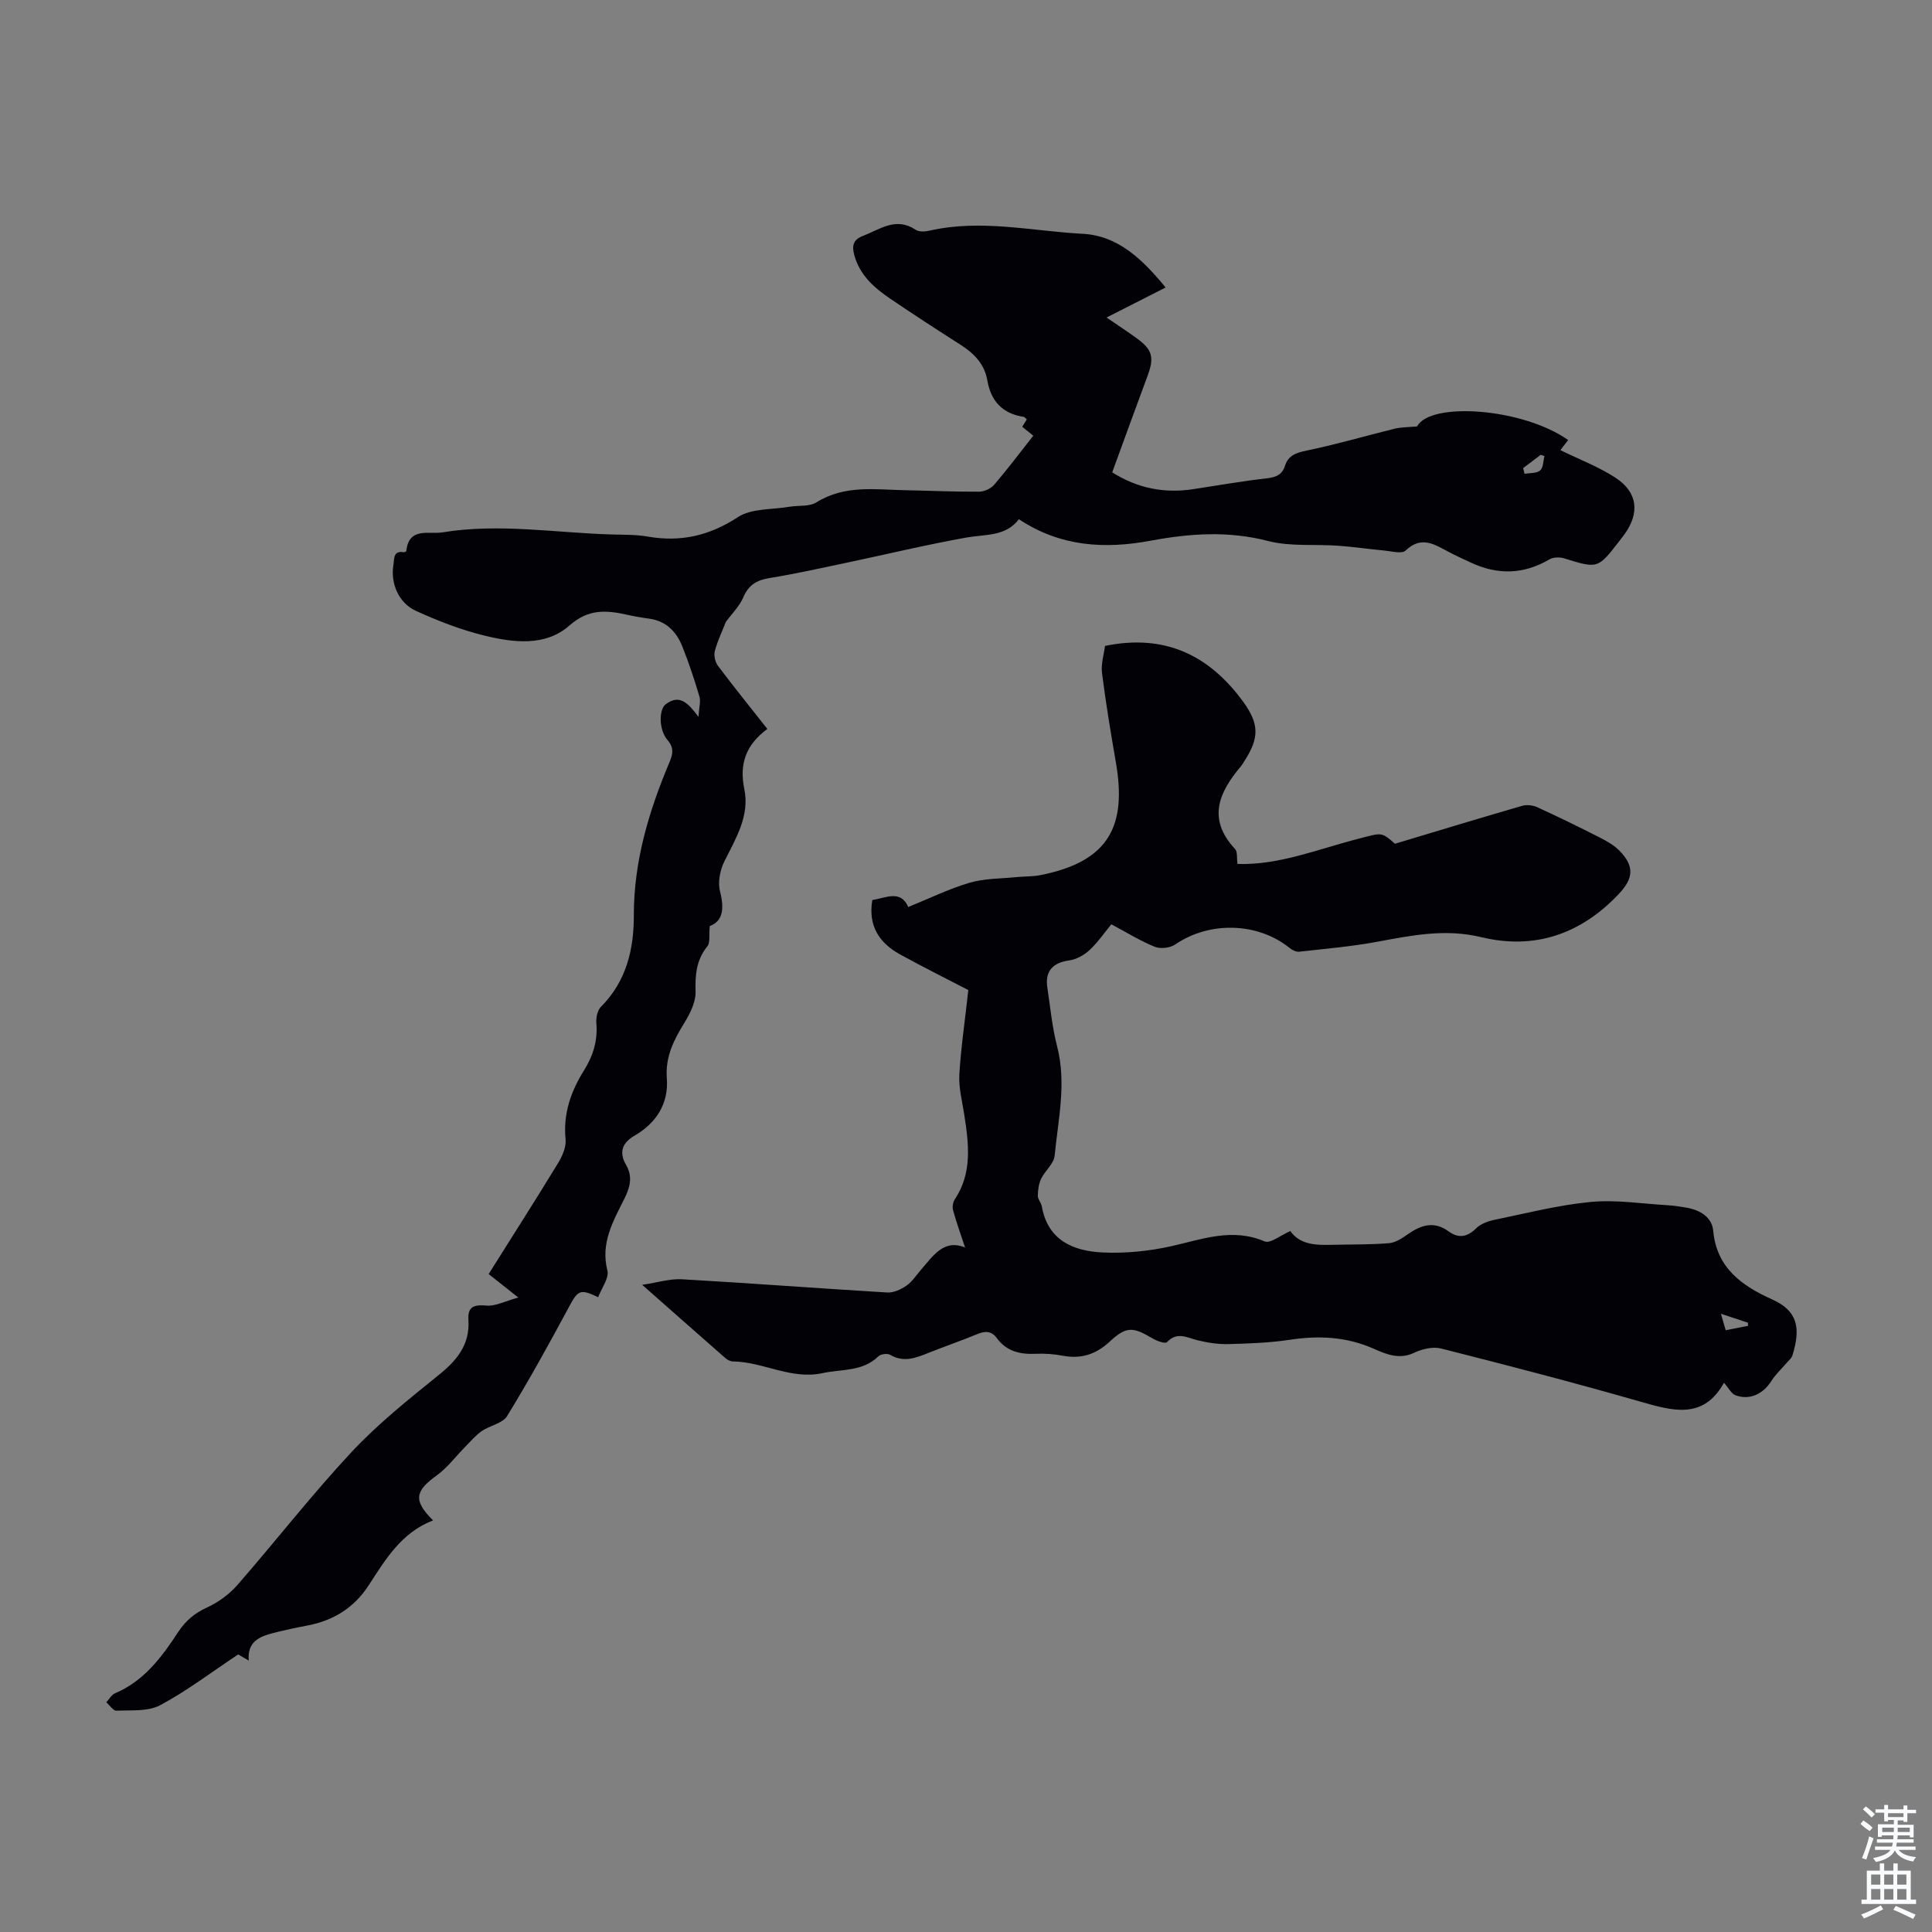
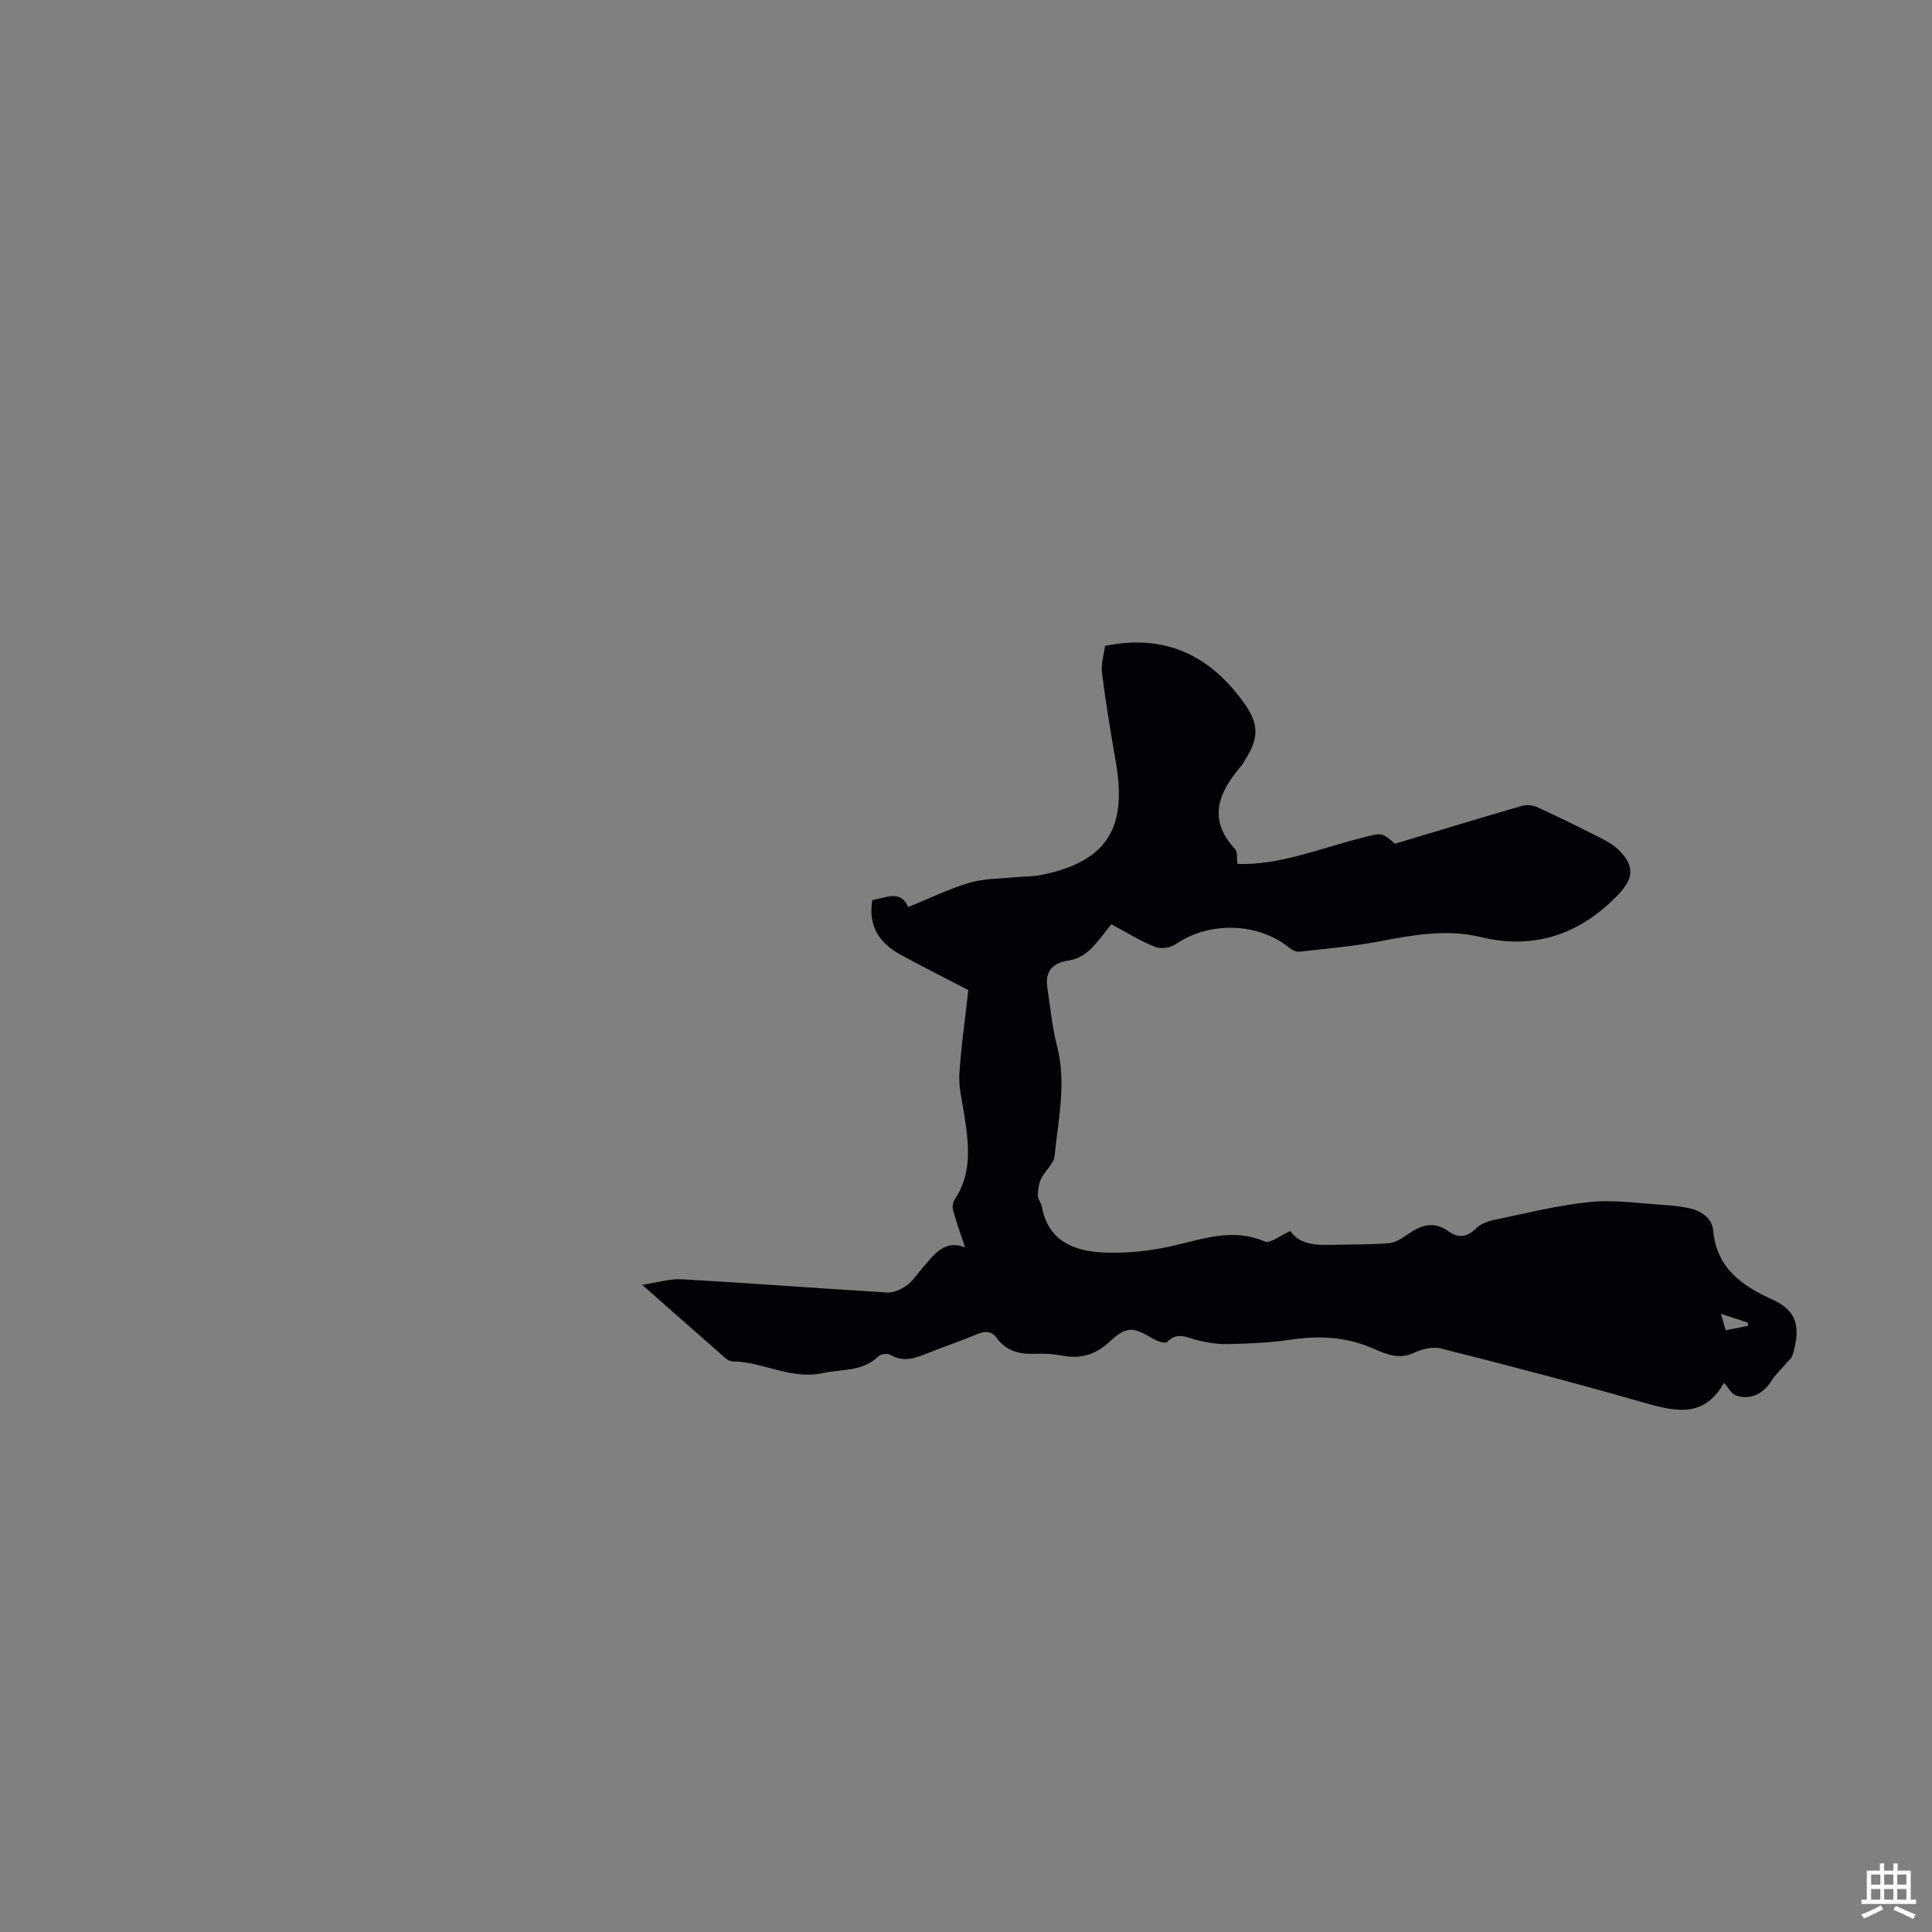
<svg xmlns="http://www.w3.org/2000/svg" enable-background="new 0 0 400 400" viewBox="0 0 400 400">
  <rect x="0" y="0" width="400" height="400" fill="#808080" stroke="none" />
-   <path d="m323.06 93.2c3.9 1.91 7.88 3.42 11.38 5.69 4.67 3.04 5.1 7.34 1.82 11.83-.33.45-.68.89-1.02 1.33-4.44 5.74-4.43 5.7-11.44 3.54-.91-.28-2.22-.24-3 .22-5.35 3.14-10.75 3.26-16.29.66-1.52-.71-3.05-1.4-4.53-2.18-2.94-1.55-5.68-3.46-8.97-.3-.77.74-2.93.13-4.43-.01-3.15-.29-6.29-.76-9.44-.99-4.89-.35-9.98.21-14.63-.99-8.2-2.12-16.15-1.57-24.24-.06-9.49 1.77-18.66 1.29-27.32-4.44-2.75 3.62-6.93 3.09-10.85 3.79-8.46 1.51-16.83 3.54-25.25 5.31-5.14 1.08-10.27 2.23-15.45 3.06-2.67.43-4.41 1.41-5.51 4.01-.77 1.82-2.31 3.32-3.61 5.09-.7 1.79-1.7 3.85-2.28 6.01-.25.92.06 2.3.64 3.07 3.27 4.36 6.7 8.6 10.23 13.08-4.45 3.29-5.85 7.22-4.76 12.5 1.12 5.44-1.74 10.14-4.12 14.88-.91 1.81-1.41 4.34-.92 6.24.91 3.57.63 6.17-2.12 7.18-.19 1.95.12 3.44-.49 4.19-2.3 2.83-2.55 5.9-2.45 9.41.06 2.13-1.13 4.5-2.31 6.43-2.2 3.58-3.98 7.03-3.64 11.53.39 5.18-2.16 9.22-6.69 11.85-2.58 1.5-3.26 3.46-1.74 6.07 1.38 2.39.84 4.57-.33 6.92-2.32 4.66-5 9.18-3.55 14.92.4 1.57-1.21 3.66-1.91 5.53-3.81-1.81-4.18-1.46-6.13 2.18-4.07 7.57-8.23 15.11-12.72 22.43-.94 1.53-3.56 1.94-5.25 3.11-1.26.87-2.27 2.09-3.36 3.19-1.99 2.01-3.73 4.38-5.99 6.01-4.47 3.23-4.88 5.17-.73 9.29-6.58 2.53-9.86 8.11-13.39 13.53-2.95 4.53-7.22 7.2-12.55 8.22-2.41.46-4.82.97-7.2 1.58-2.81.72-5.36 1.8-5.02 5.7-1.18-.7-2.03-1.2-2.18-1.28-5.59 3.71-10.64 7.57-16.17 10.52-2.52 1.34-5.99.99-9.04 1.13-.67.03-1.4-1.13-2.1-1.74.6-.64 1.08-1.56 1.82-1.87 6-2.54 9.67-7.5 13.05-12.66 1.54-2.34 3.37-3.89 5.93-5.07 2.33-1.08 4.62-2.71 6.31-4.65 7.95-9.1 15.38-18.68 23.62-27.51 5.47-5.86 11.82-10.94 18.08-15.99 3.79-3.05 6.49-6.29 6.16-11.39-.18-2.78 1.13-3.22 3.73-2.99 1.84.17 3.79-.9 6.6-1.67-2.61-2.06-4.24-3.35-6.14-4.86 4.82-7.67 9.67-15.26 14.36-22.95.88-1.44 1.72-3.33 1.57-4.91-.53-5.3 1.07-9.91 3.78-14.25 1.9-3.04 2.9-6.2 2.59-9.83-.09-1.11.21-2.65.94-3.38 5.26-5.29 6.83-11.83 6.82-18.95-.02-11.17 3.12-21.6 7.4-31.76.67-1.59.97-2.91-.43-4.54-1.85-2.16-1.78-6.34-.37-7.4 2.84-2.15 4.61-.3 6.78 2.61.12-1.97.5-3.19.2-4.21-1.04-3.51-2.19-7-3.55-10.39-1.22-3.04-3.34-5.25-6.84-5.73-1.55-.21-3.09-.48-4.62-.82-4.29-.94-7.95-1.26-11.91 2.24-4.98 4.39-11.64 3.55-17.68 2.06-4.83-1.19-9.56-3.03-14.1-5.1-3.62-1.65-5.3-5.75-4.65-9.57.2-1.18-.09-2.93 2.1-2.57.17.03.54-.14.56-.25.55-5.05 4.66-3.39 7.49-3.86 11.73-1.93 23.43.11 35.14.44 2.46.07 4.96.01 7.36.43 6.81 1.19 12.76-.16 18.66-4.02 2.82-1.85 7.07-1.53 10.68-2.15 1.87-.32 4.11.01 5.58-.91 5.9-3.69 12.28-2.62 18.6-2.51 5.03.09 10.06.33 15.09.3 1.05-.01 2.41-.63 3.1-1.42 2.76-3.22 5.31-6.62 8.11-10.17-.81-.66-1.55-1.25-2.29-1.85.32-.5.64-1.02.95-1.52-.29-.25-.44-.5-.62-.53-4.4-.66-6.81-3.23-7.56-7.58-.57-3.29-2.67-5.51-5.42-7.27-4.9-3.13-9.78-6.3-14.59-9.56-3.37-2.28-6.4-4.9-7.53-9.1-.51-1.9-.27-3.17 1.8-3.96 3.54-1.36 6.82-4 10.89-1.27.71.48 2.01.39 2.95.17 10.62-2.41 21.15.11 31.69.67 7.36.39 12.45 5.42 17.13 11.11-4.13 2.1-7.98 4.06-12.23 6.22 2.3 1.58 4.33 2.9 6.28 4.32 3.24 2.35 3.62 3.96 2.2 7.78-2.45 6.59-4.85 13.21-7.31 19.96 5.25 3.3 10.78 4.39 16.75 3.48 5.08-.77 10.15-1.67 15.26-2.25 1.9-.21 3.17-.74 3.76-2.58.7-2.21 2.33-2.71 4.52-3.17 6.11-1.26 12.11-3.03 18.18-4.52 1.37-.33 2.82-.3 4.66-.48 2.73-5.15 21.83-3.83 31.28 2.83-.72.89-1.37 1.76-1.62 2.09zm-7.71 3.72c.1.39.2.78.29 1.17 1.1-.19 2.48-.06 3.22-.68.67-.57.64-1.96.91-2.99-.26-.09-.52-.17-.78-.26-1.21.92-2.43 1.84-3.64 2.76z" fill="#010106" />
-   <path d="m200.48 204.98c-4.25-2.21-9.25-4.69-14.13-7.38-4.28-2.36-6.65-5.87-5.75-11.25 2.85-.46 5.88-2.19 7.44 1.44 4.34-1.76 8.42-3.76 12.71-5.03 3.05-.9 6.4-.83 9.62-1.16 1.67-.17 3.38-.09 5.01-.41 14.39-2.83 17.9-10.33 15.65-23.35-1.06-6.15-2.09-12.3-2.87-18.49-.24-1.9.41-3.92.62-5.62 12.39-2.55 21.59 1.93 28.6 11.55 3.35 4.6 3.34 7.49.3 12.22-.24.38-.45.78-.74 1.12-4.58 5.41-7.05 10.93-1.24 17.15.55.58.33 1.88.51 3.1 8.54.3 16.69-3.08 25.06-5.22 4.73-1.21 4.65-1.53 7.54 1.04 9.07-2.73 17.67-5.34 26.29-7.84.95-.28 2.23-.15 3.14.26 4.36 1.99 8.67 4.1 12.94 6.27 1.47.75 3 1.61 4.13 2.77 3.18 3.27 2.86 5.78-.27 9.06-7.85 8.24-17.39 11.47-28.35 8.82-7.42-1.79-14.34-.39-21.48.94-5.36 1-10.82 1.46-16.25 2.07-.64.07-1.46-.36-2-.8-6.58-5.31-16.62-5.53-23.63-.7-1.06.73-3.06.96-4.25.48-2.98-1.2-5.75-2.93-8.99-4.66-1.41 1.71-2.78 3.74-4.54 5.37-1.12 1.04-2.74 1.92-4.23 2.12-3.32.46-4.99 2.22-4.49 5.54.62 4.09 1 8.25 2.03 12.24 1.98 7.64.22 15.13-.51 22.65-.16 1.66-2 3.11-2.8 4.78-.5 1.05-.66 2.33-.68 3.51-.01.72.69 1.42.82 2.17 1.25 7.1 6.54 9.28 12.62 9.57 4.71.22 9.59-.27 14.2-1.3 6.43-1.43 12.58-3.86 19.31-.99 1.17.5 3.31-1.27 5.33-2.14 2.1 2.98 5.56 2.92 9.03 2.84 3.8-.09 7.61-.02 11.39-.33 1.31-.11 2.65-.97 3.78-1.77 2.78-1.96 5.48-2.93 8.59-.66 1.98 1.45 3.81 1.2 5.65-.62.94-.93 2.44-1.51 3.79-1.78 6.64-1.37 13.26-3.07 19.97-3.71 5.24-.5 10.61.37 15.92.68 1.34.08 2.67.29 3.99.52 2.76.49 5.19 1.99 5.44 4.75.69 7.78 6.07 11.47 12.18 14.22 5.3 2.38 5.99 5.85 4.22 11.62-.18.58-.77 1.03-1.19 1.53-1.06 1.25-2.31 2.38-3.17 3.75-1.71 2.71-4.52 4.04-7.43 2.95-.86-.32-1.4-1.49-2.38-2.58-4.3 7.73-10.69 5.8-17.46 3.86-13.63-3.91-27.37-7.48-41.12-10.96-1.7-.43-3.93.11-5.58.89-3.09 1.47-5.82.28-8.38-.85-5.66-2.5-11.38-2.75-17.39-1.84-4.18.63-8.46.78-12.7.89-2.1.05-4.25-.28-6.3-.78-2.21-.53-4.26-1.89-6.39.38-.34.37-2.06-.23-2.93-.74-4.1-2.44-5.45-2.6-8.91.61-2.88 2.67-5.92 3.65-9.72 2.94-1.86-.35-3.79-.49-5.68-.4-3.21.14-5.99-.52-7.98-3.24-1.13-1.55-2.46-1.5-4.1-.82-3.3 1.37-6.69 2.52-10.01 3.85-2.62 1.05-5.16 2.09-7.97.42-.57-.34-1.95-.17-2.43.3-3.29 3.22-7.61 2.63-11.57 3.49-6.55 1.42-12.3-2.35-18.58-2.42-.51-.01-1.11-.31-1.51-.66-5.54-4.85-11.06-9.73-17.26-15.2 3.27-.49 5.79-1.3 8.25-1.15 14.17.81 28.32 1.89 42.49 2.74 1.3.08 2.83-.64 3.96-1.41 1.17-.8 1.99-2.1 2.94-3.2 2.56-2.93 4.77-6.53 9.21-4.71-.89-2.69-1.79-5.18-2.49-7.72-.19-.67-.03-1.66.36-2.24 3.67-5.53 2.89-11.51 1.96-17.54-.42-2.76-1.17-5.57-1.02-8.31.34-5.61 1.17-11.18 1.86-17.49zm156.81 70.43c1.82-.36 3.22-.64 4.62-.91-.01-.22-.02-.44-.02-.65-1.7-.56-3.39-1.13-5.59-1.85.4 1.39.66 2.27.99 3.41z" fill="#010106" />
+   <path d="m200.48 204.98c-4.25-2.21-9.25-4.69-14.13-7.38-4.28-2.36-6.65-5.87-5.75-11.25 2.85-.46 5.88-2.19 7.44 1.44 4.34-1.76 8.42-3.76 12.71-5.03 3.05-.9 6.4-.83 9.62-1.16 1.67-.17 3.38-.09 5.01-.41 14.39-2.83 17.9-10.33 15.65-23.35-1.06-6.15-2.09-12.3-2.87-18.49-.24-1.9.41-3.92.62-5.62 12.39-2.55 21.59 1.93 28.6 11.55 3.35 4.6 3.34 7.49.3 12.22-.24.38-.45.78-.74 1.12-4.58 5.41-7.05 10.93-1.24 17.15.55.58.33 1.88.51 3.1 8.54.3 16.69-3.08 25.06-5.22 4.73-1.21 4.65-1.53 7.54 1.04 9.07-2.73 17.67-5.34 26.29-7.84.95-.28 2.23-.15 3.14.26 4.36 1.99 8.67 4.1 12.94 6.27 1.47.75 3 1.61 4.13 2.77 3.18 3.27 2.86 5.78-.27 9.06-7.85 8.24-17.39 11.47-28.35 8.82-7.42-1.79-14.34-.39-21.48.94-5.36 1-10.82 1.46-16.25 2.07-.64.07-1.46-.36-2-.8-6.58-5.31-16.62-5.53-23.63-.7-1.06.73-3.06.96-4.25.48-2.98-1.2-5.75-2.93-8.99-4.66-1.41 1.71-2.78 3.74-4.54 5.37-1.12 1.04-2.74 1.92-4.23 2.12-3.32.46-4.99 2.22-4.49 5.54.62 4.09 1 8.25 2.03 12.24 1.98 7.64.22 15.13-.51 22.65-.16 1.66-2 3.11-2.8 4.78-.5 1.05-.66 2.33-.68 3.51-.01.72.69 1.42.82 2.17 1.25 7.1 6.54 9.28 12.62 9.57 4.71.22 9.59-.27 14.2-1.3 6.43-1.43 12.58-3.86 19.31-.99 1.17.5 3.31-1.27 5.33-2.14 2.1 2.98 5.56 2.92 9.03 2.84 3.8-.09 7.61-.02 11.39-.33 1.31-.11 2.65-.97 3.78-1.77 2.78-1.96 5.48-2.93 8.59-.66 1.98 1.45 3.81 1.2 5.65-.62.94-.93 2.44-1.51 3.79-1.78 6.64-1.37 13.26-3.07 19.97-3.71 5.24-.5 10.61.37 15.92.68 1.34.08 2.67.29 3.99.52 2.76.49 5.19 1.99 5.44 4.75.69 7.78 6.07 11.47 12.18 14.22 5.3 2.38 5.99 5.85 4.22 11.62-.18.58-.77 1.03-1.19 1.53-1.06 1.25-2.31 2.38-3.17 3.75-1.71 2.71-4.52 4.04-7.43 2.95-.86-.32-1.4-1.49-2.38-2.58-4.3 7.73-10.69 5.8-17.46 3.86-13.63-3.91-27.37-7.48-41.12-10.96-1.7-.43-3.93.11-5.58.89-3.09 1.47-5.82.28-8.38-.85-5.66-2.5-11.38-2.75-17.39-1.84-4.18.63-8.46.78-12.7.89-2.1.05-4.25-.28-6.3-.78-2.21-.53-4.26-1.89-6.39.38-.34.37-2.06-.23-2.93-.74-4.1-2.44-5.45-2.6-8.91.61-2.88 2.67-5.92 3.65-9.72 2.94-1.86-.35-3.79-.49-5.68-.4-3.21.14-5.99-.52-7.98-3.24-1.13-1.55-2.46-1.5-4.1-.82-3.3 1.37-6.69 2.52-10.01 3.85-2.62 1.05-5.16 2.09-7.97.42-.57-.34-1.95-.17-2.43.3-3.29 3.22-7.61 2.63-11.57 3.49-6.55 1.42-12.3-2.35-18.58-2.42-.51-.01-1.11-.31-1.51-.66-5.54-4.85-11.06-9.73-17.26-15.2 3.27-.49 5.79-1.3 8.25-1.15 14.17.81 28.32 1.89 42.49 2.74 1.3.08 2.83-.64 3.96-1.41 1.17-.8 1.99-2.1 2.94-3.2 2.56-2.93 4.77-6.53 9.21-4.71-.89-2.69-1.79-5.18-2.49-7.72-.19-.67-.03-1.66.36-2.24 3.67-5.53 2.89-11.51 1.96-17.54-.42-2.76-1.17-5.57-1.02-8.31.34-5.61 1.17-11.18 1.86-17.49zm156.81 70.43c1.82-.36 3.22-.64 4.62-.91-.01-.22-.02-.44-.02-.65-1.7-.56-3.39-1.13-5.59-1.85.4 1.39.66 2.27.99 3.41" fill="#010106" />
  <g fill="#fafbfc">
-     <path d="m385.2 377.6.6-.7c.6.4 1.3.9 1.9 1.5l-.6.7c-.8-.5-1.4-1-1.9-1.5zm.3 7.1c.6-1.4 1.1-2.9 1.5-4.5.3.1.6.3.9.4-.5 1.4-1 2.9-1.5 4.4zm.2-10.1.6-.6c.7.5 1.3 1.1 1.9 1.6l-.7.7c-.6-.6-1.2-1.2-1.8-1.7zm8.4-.8h.8v.9h1.8v.7h-1.8v1.8h-.8v-.3h-1.2v.9h3.3v2.6h-.8v-.4h-2.5c0 .3 0 .6-.1.8h3.4v.7h-3.5c0 .3-.1.6-.1.8h4v.7h-3.5c.7.9 1.9 1.3 3.6 1.5-.2.2-.4.5-.6.9-1.9-.3-3.2-1.1-3.8-2.3-.5 1.1-1.8 2-3.9 2.4-.2-.3-.4-.5-.6-.8 1.9-.4 3.1-.9 3.6-1.7h-3.2v-.7h3.5c.1-.2.1-.5.2-.8h-3.3v-.7h3.4c0-.2 0-.5 0-.8h-2.4v.3h-.8v-2.6h3.3v-.9h-1.2v.3h-.8v-1.8h-1.8v-.7h1.8v-.9h.8v.9h3.2zm-4.4 5.5h2.4c0-.3 0-.6 0-.9h-2.4zm1.2-3.1h3.2v-.8h-3.2zm4.4 2.2h-2.4v.9h2.5v-.9z" />
    <path d="m389.2 385.8h.9v1.5h1.9v-1.5h.9v1.5h2.7v6h1.1v.9h-11.3v-.9h1.1v-6h2.7zm.2 8.7.5.8c-1.2.6-2.5 1.3-4 1.9-.2-.3-.3-.6-.6-.8 1.6-.6 3-1.3 4.1-1.9zm-2-4.3h1.9v-2.1h-1.9zm0 3.1h1.9v-2.2h-1.9zm2.7-3.1h1.9v-2.1h-1.9zm0 3.1h1.9v-2.2h-1.9zm2.4 1.3c1.4.6 2.7 1.2 4.1 1.8l-.5.9c-1.5-.7-2.8-1.4-4.1-1.9zm2.2-6.5h-1.9v2.1h1.9zm-1.9 5.2h1.9v-2.2h-1.9z" />
  </g>
</svg>